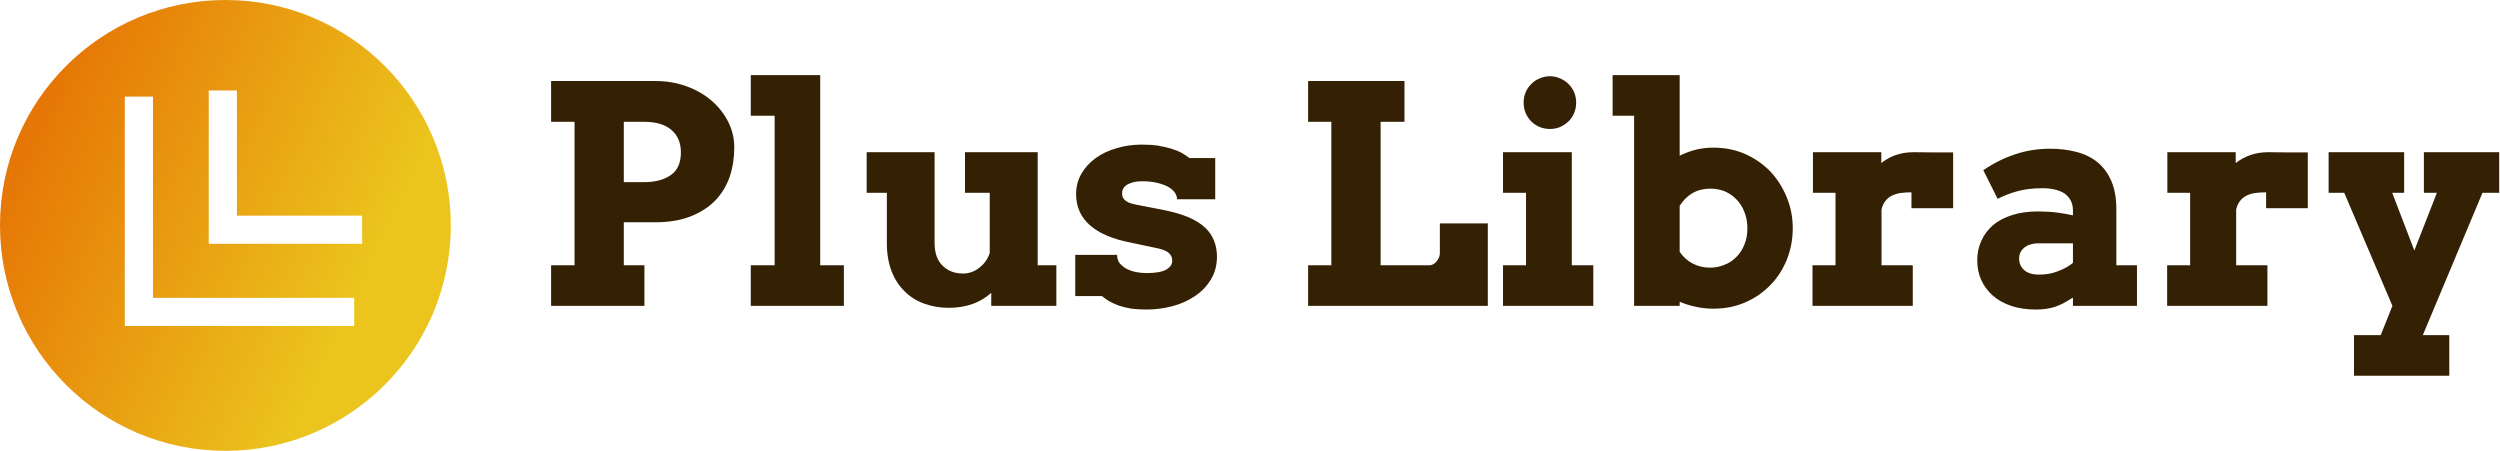
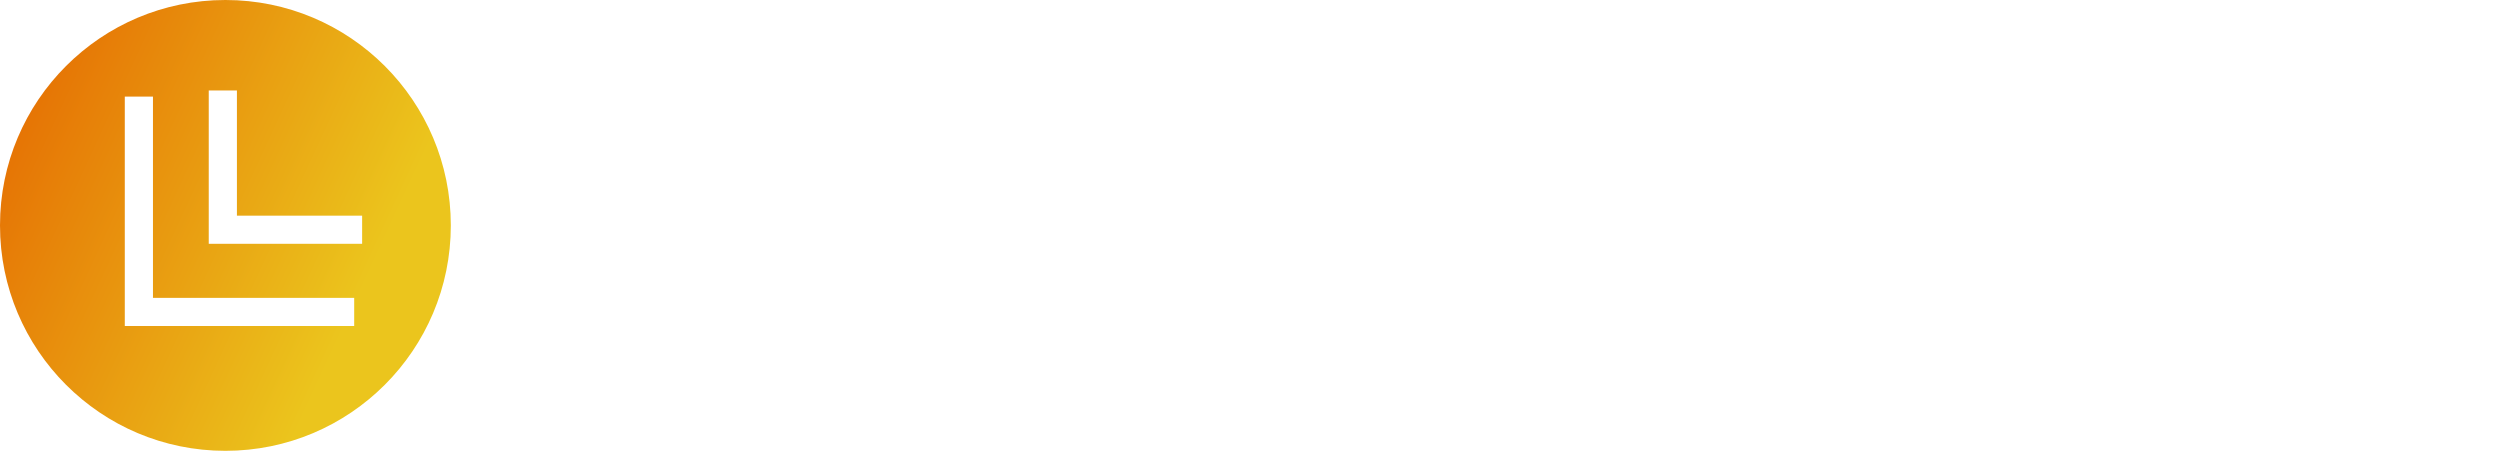
<svg xmlns="http://www.w3.org/2000/svg" data-v-423bf9ae="" viewBox="0 0 499 90" class="iconLeft">
  <g data-v-423bf9ae="" id="e2471fc7-c9fa-4081-9e65-1d2e0db1c176" fill="#342103" transform="matrix(4.332,0,0,4.332,106.664,2.783)">
-     <path d="M0.77 4.97L0.77 3.09L5.56 3.09L5.56 3.09Q6.36 3.09 7.03 3.34L7.03 3.34L7.03 3.34Q7.70 3.59 8.18 4.01L8.18 4.01L8.18 4.01Q8.67 4.44 8.94 4.99L8.94 4.99L8.94 4.99Q9.21 5.54 9.21 6.15L9.21 6.15L9.21 6.15Q9.21 6.87 9.00 7.50L9.00 7.50L9.00 7.50Q8.78 8.13 8.33 8.60L8.33 8.60L8.33 8.60Q7.88 9.06 7.19 9.33L7.19 9.33L7.19 9.33Q6.50 9.60 5.56 9.60L5.56 9.60L4.12 9.60L4.12 11.58L5.07 11.58L5.07 13.45L0.77 13.45L0.77 11.58L1.85 11.58L1.85 4.97L0.77 4.97ZM5.05 4.97L4.12 4.97L4.12 7.75L5.05 7.75L5.05 7.75Q5.83 7.75 6.29 7.42L6.29 7.42L6.29 7.42Q6.75 7.10 6.75 6.38L6.75 6.38L6.75 6.38Q6.75 5.72 6.32 5.35L6.32 5.35L6.32 5.35Q5.89 4.97 5.05 4.97L5.05 4.97ZM9.97 4.69L9.97 2.82L13.17 2.82L13.17 11.58L14.26 11.58L14.26 13.45L9.97 13.45L9.97 11.58L11.07 11.58L11.07 4.69L9.97 4.69ZM19.84 8.24L19.84 6.37L23.19 6.37L23.19 11.58L24.05 11.58L24.05 13.45L21.05 13.45L21.05 12.85L21.05 12.85Q20.69 13.18 20.20 13.36L20.20 13.36L20.20 13.36Q19.71 13.54 19.08 13.54L19.08 13.54L19.08 13.54Q18.49 13.54 17.97 13.35L17.97 13.35L17.97 13.35Q17.45 13.17 17.07 12.79L17.07 12.79L17.07 12.79Q16.68 12.42 16.46 11.86L16.46 11.86L16.46 11.86Q16.24 11.30 16.24 10.54L16.24 10.54L16.24 8.24L15.31 8.24L15.31 6.37L18.44 6.37L18.44 10.54L18.44 10.54Q18.44 11.25 18.81 11.60L18.81 11.60L18.81 11.60Q19.17 11.96 19.75 11.96L19.75 11.96L19.75 11.96Q20.16 11.96 20.49 11.70L20.49 11.70L20.49 11.70Q20.83 11.45 20.98 11.02L20.98 11.02L20.98 8.24L19.84 8.24ZM29.61 8.54L29.61 8.54Q29.61 8.37 29.50 8.22L29.50 8.22L29.50 8.22Q29.39 8.07 29.19 7.96L29.19 7.96L29.19 7.96Q28.98 7.85 28.69 7.78L28.69 7.78L28.69 7.78Q28.39 7.71 28.01 7.71L28.01 7.71L28.01 7.71Q27.87 7.71 27.71 7.73L27.71 7.73L27.71 7.73Q27.54 7.76 27.40 7.82L27.40 7.82L27.40 7.82Q27.26 7.88 27.17 7.99L27.17 7.99L27.17 7.99Q27.08 8.09 27.08 8.26L27.08 8.26L27.08 8.26Q27.08 8.34 27.10 8.42L27.10 8.42L27.10 8.42Q27.13 8.49 27.19 8.56L27.19 8.56L27.19 8.56Q27.26 8.63 27.38 8.69L27.38 8.69L27.38 8.69Q27.50 8.74 27.69 8.78L27.69 8.78L28.98 9.03L28.98 9.03Q29.67 9.17 30.15 9.37L30.15 9.37L30.15 9.37Q30.62 9.58 30.91 9.85L30.91 9.85L30.91 9.85Q31.19 10.12 31.32 10.46L31.32 10.46L31.32 10.46Q31.45 10.79 31.45 11.18L31.45 11.18L31.45 11.18Q31.45 11.79 31.16 12.25L31.16 12.25L31.16 12.25Q30.88 12.71 30.42 13.01L30.42 13.01L30.42 13.01Q29.96 13.32 29.38 13.47L29.38 13.47L29.38 13.47Q28.80 13.62 28.21 13.62L28.21 13.62L28.21 13.62Q27.83 13.62 27.52 13.58L27.52 13.58L27.52 13.58Q27.21 13.53 26.96 13.45L26.96 13.45L26.96 13.45Q26.71 13.36 26.51 13.25L26.51 13.25L26.51 13.25Q26.32 13.14 26.15 13.00L26.15 13.00L24.92 13.00L24.92 11.10L26.85 11.10L26.85 11.14L26.85 11.14Q26.86 11.34 26.97 11.49L26.97 11.49L26.97 11.49Q27.09 11.63 27.28 11.74L27.28 11.74L27.28 11.74Q27.47 11.84 27.71 11.89L27.71 11.89L27.71 11.89Q27.95 11.94 28.21 11.94L28.21 11.94L28.21 11.94Q28.83 11.94 29.11 11.78L29.11 11.78L29.11 11.78Q29.39 11.62 29.39 11.37L29.39 11.37L29.39 11.37Q29.39 11.17 29.25 11.03L29.25 11.03L29.25 11.03Q29.11 10.89 28.77 10.81L28.77 10.81L27.45 10.53L27.45 10.53Q26.22 10.29 25.59 9.73L25.59 9.73L25.59 9.73Q24.96 9.17 24.96 8.30L24.96 8.30L24.96 8.30Q24.96 7.79 25.20 7.37L25.20 7.37L25.20 7.37Q25.44 6.95 25.85 6.65L25.85 6.65L25.85 6.65Q26.26 6.35 26.81 6.19L26.81 6.19L26.81 6.19Q27.36 6.02 27.99 6.02L27.99 6.02L27.99 6.02Q28.42 6.02 28.75 6.07L28.75 6.07L28.75 6.07Q29.09 6.13 29.35 6.21L29.35 6.21L29.35 6.21Q29.62 6.29 29.82 6.40L29.82 6.40L29.82 6.40Q30.02 6.51 30.18 6.64L30.18 6.64L31.37 6.64L31.37 8.54L29.61 8.54ZM35.65 4.97L35.65 3.09L40.09 3.09L40.09 4.97L38.99 4.97L38.99 11.58L41.25 11.58L41.25 11.58Q41.34 11.58 41.42 11.53L41.42 11.53L41.42 11.53Q41.51 11.48 41.57 11.40L41.57 11.40L41.57 11.40Q41.64 11.31 41.68 11.22L41.68 11.22L41.68 11.22Q41.72 11.12 41.72 11.03L41.72 11.03L41.72 9.65L43.93 9.65L43.93 13.45L35.65 13.45L35.65 11.58L36.72 11.58L36.72 4.97L35.65 4.97ZM44.63 8.24L44.63 6.37L47.80 6.37L47.80 11.58L48.79 11.58L48.79 13.45L44.63 13.45L44.63 11.58L45.69 11.58L45.69 8.24L44.63 8.24ZM45.58 4.09L45.58 4.09L45.58 4.09Q45.58 3.83 45.67 3.61L45.67 3.61L45.67 3.61Q45.77 3.39 45.93 3.23L45.93 3.23L45.93 3.23Q46.09 3.06 46.32 2.97L46.32 2.97L46.32 2.97Q46.54 2.87 46.80 2.87L46.80 2.87L46.80 2.87Q47.04 2.87 47.26 2.97L47.26 2.97L47.26 2.97Q47.48 3.06 47.65 3.23L47.65 3.23L47.65 3.23Q47.81 3.39 47.91 3.61L47.91 3.61L47.91 3.61Q48.00 3.83 48.00 4.09L48.00 4.09L48.00 4.09Q48.00 4.34 47.91 4.56L47.91 4.56L47.91 4.56Q47.81 4.79 47.65 4.95L47.65 4.95L47.65 4.95Q47.48 5.11 47.26 5.21L47.26 5.21L47.26 5.21Q47.04 5.30 46.80 5.30L46.80 5.30L46.80 5.30Q46.54 5.30 46.32 5.21L46.32 5.21L46.32 5.21Q46.09 5.11 45.93 4.95L45.93 4.95L45.93 4.95Q45.77 4.79 45.67 4.56L45.67 4.56L45.67 4.56Q45.58 4.34 45.58 4.09ZM49.68 4.69L49.68 2.82L52.77 2.82L52.77 6.53L52.77 6.53Q53.14 6.35 53.53 6.25L53.53 6.25L53.53 6.25Q53.92 6.16 54.33 6.16L54.33 6.16L54.33 6.16Q55.11 6.16 55.78 6.45L55.78 6.45L55.78 6.45Q56.45 6.75 56.94 7.25L56.94 7.25L56.94 7.25Q57.42 7.76 57.70 8.44L57.70 8.44L57.70 8.44Q57.98 9.11 57.98 9.87L57.98 9.87L57.98 9.87Q57.98 10.64 57.71 11.31L57.71 11.31L57.71 11.31Q57.44 11.99 56.95 12.49L56.95 12.49L56.95 12.49Q56.46 13.00 55.79 13.29L55.79 13.29L55.79 13.29Q55.13 13.58 54.33 13.58L54.33 13.58L54.33 13.58Q53.89 13.58 53.50 13.49L53.50 13.49L53.50 13.49Q53.12 13.41 52.77 13.26L52.77 13.26L52.77 13.45L50.67 13.45L50.67 4.69L49.68 4.69ZM54.18 8.05L54.18 8.05L54.18 8.05Q53.73 8.05 53.37 8.25L53.37 8.25L53.37 8.25Q53.01 8.46 52.77 8.84L52.77 8.84L52.77 10.96L52.77 10.96Q52.99 11.29 53.35 11.49L53.35 11.49L53.35 11.49Q53.72 11.69 54.17 11.69L54.17 11.69L54.17 11.69Q54.52 11.69 54.83 11.56L54.83 11.56L54.83 11.56Q55.15 11.44 55.38 11.20L55.38 11.20L55.38 11.20Q55.62 10.96 55.75 10.63L55.75 10.63L55.75 10.63Q55.89 10.30 55.89 9.88L55.89 9.88L55.89 9.88Q55.89 9.46 55.75 9.12L55.75 9.12L55.75 9.12Q55.62 8.78 55.38 8.54L55.38 8.54L55.38 8.54Q55.15 8.30 54.84 8.17L54.84 8.17L54.84 8.17Q54.53 8.05 54.18 8.05ZM65.37 6.38L65.37 8.95L63.45 8.95L63.45 8.22L63.45 8.22Q63.17 8.22 62.94 8.25L62.94 8.25L62.94 8.25Q62.71 8.29 62.53 8.38L62.53 8.38L62.53 8.38Q62.36 8.47 62.24 8.63L62.24 8.63L62.24 8.63Q62.12 8.78 62.07 9.02L62.07 9.02L62.07 11.58L63.51 11.58L63.51 13.45L58.89 13.45L58.89 11.58L59.95 11.58L59.95 8.24L58.91 8.24L58.91 6.37L62.06 6.37L62.06 6.87L62.06 6.87Q62.36 6.63 62.73 6.50L62.73 6.50L62.73 6.50Q63.11 6.37 63.55 6.37L63.55 6.37L63.55 6.37Q64.00 6.37 64.48 6.38L64.48 6.38L64.48 6.38Q64.96 6.38 65.37 6.38L65.37 6.38ZM70.89 13.45L70.89 13.07L70.89 13.07Q70.65 13.22 70.45 13.33L70.45 13.33L70.45 13.33Q70.25 13.43 70.05 13.50L70.05 13.50L70.05 13.50Q69.86 13.56 69.64 13.59L69.64 13.59L69.64 13.59Q69.43 13.62 69.18 13.62L69.18 13.62L69.18 13.62Q68.54 13.62 68.04 13.45L68.04 13.45L68.04 13.45Q67.54 13.28 67.19 12.97L67.19 12.97L67.19 12.97Q66.85 12.67 66.66 12.25L66.66 12.25L66.66 12.25Q66.48 11.84 66.48 11.35L66.48 11.35L66.48 11.35Q66.48 10.86 66.67 10.45L66.67 10.45L66.67 10.45Q66.86 10.03 67.21 9.73L67.21 9.73L67.21 9.73Q67.57 9.43 68.08 9.27L68.08 9.27L68.08 9.27Q68.60 9.10 69.26 9.10L69.26 9.10L69.26 9.10Q69.75 9.10 70.15 9.15L70.15 9.15L70.15 9.15Q70.55 9.20 70.89 9.28L70.89 9.28L70.89 9.06L70.89 9.06Q70.89 8.79 70.79 8.60L70.79 8.60L70.79 8.60Q70.68 8.40 70.50 8.27L70.50 8.27L70.50 8.27Q70.31 8.15 70.05 8.09L70.05 8.09L70.05 8.09Q69.79 8.03 69.49 8.03L69.49 8.03L69.49 8.03Q68.84 8.03 68.36 8.16L68.36 8.16L68.36 8.16Q67.87 8.29 67.42 8.52L67.42 8.52L66.76 7.20L66.76 7.20Q67.46 6.72 68.22 6.47L68.22 6.47L68.22 6.47Q68.98 6.21 69.84 6.21L69.84 6.21L69.84 6.21Q70.50 6.21 71.06 6.36L71.06 6.36L71.06 6.36Q71.63 6.51 72.03 6.84L72.03 6.84L72.03 6.84Q72.43 7.17 72.66 7.70L72.66 7.70L72.66 7.70Q72.89 8.24 72.89 9.00L72.89 9.00L72.89 11.58L73.84 11.58L73.84 13.45L70.89 13.45ZM69.33 12.01L69.33 12.01L69.33 12.01Q69.82 12.01 70.21 11.85L70.21 11.85L70.21 11.85Q70.61 11.70 70.89 11.47L70.89 11.47L70.89 10.57L69.25 10.57L69.25 10.57Q69.09 10.57 68.94 10.62L68.94 10.62L68.94 10.62Q68.79 10.66 68.67 10.75L68.67 10.75L68.67 10.75Q68.55 10.84 68.48 10.97L68.48 10.97L68.48 10.97Q68.41 11.10 68.41 11.27L68.41 11.27L68.41 11.27Q68.41 11.59 68.64 11.80L68.64 11.80L68.64 11.80Q68.87 12.01 69.33 12.01ZM81.71 6.38L81.71 8.95L79.79 8.95L79.79 8.22L79.79 8.22Q79.51 8.22 79.28 8.25L79.28 8.25L79.28 8.25Q79.04 8.29 78.87 8.38L78.87 8.38L78.87 8.38Q78.70 8.47 78.58 8.63L78.58 8.63L78.58 8.63Q78.46 8.78 78.41 9.02L78.41 9.02L78.41 11.58L79.85 11.58L79.85 13.45L75.23 13.45L75.23 11.58L76.29 11.58L76.29 8.24L75.24 8.24L75.24 6.37L78.39 6.37L78.39 6.87L78.39 6.87Q78.70 6.63 79.07 6.50L79.07 6.50L79.07 6.50Q79.45 6.37 79.89 6.37L79.89 6.37L79.89 6.37Q80.34 6.37 80.82 6.38L80.82 6.38L80.82 6.38Q81.30 6.38 81.71 6.38L81.71 6.38ZM82.67 8.24L82.67 6.37L86.15 6.37L86.15 8.24L85.60 8.24L86.62 10.90L87.66 8.24L87.06 8.24L87.06 6.37L90.53 6.37L90.53 8.24L89.76 8.24L87.01 14.80L88.23 14.80L88.23 16.67L83.84 16.67L83.84 14.80L85.07 14.80L85.61 13.45L83.39 8.24L82.67 8.24Z" />
-   </g>
+     </g>
  <defs data-v-423bf9ae="">
    <linearGradient data-v-423bf9ae="" gradientTransform="rotate(25)" id="a511d661-ceaf-4233-8b25-29646a84977c" x1="0%" y1="0%" x2="100%" y2="0%">
      <stop data-v-423bf9ae="" offset="0%" style="stop-color: rgb(229, 101, 0); stop-opacity: 1;" />
      <stop data-v-423bf9ae="" offset="100%" style="stop-color: rgb(235, 197, 29); stop-opacity: 1;" />
    </linearGradient>
  </defs>
  <g data-v-423bf9ae="" id="04785c14-08bb-4c8a-9680-943e90b6b75c" transform="matrix(2.812,0,0,2.812,0,0)" stroke="none" fill="url(#a511d661-ceaf-4233-8b25-29646a84977c)">
-     <path d="M16 32c8.837 0 16-7.163 16-16S24.837 0 16 0 0 7.163 0 16s7.163 16 16 16zM14.817 6.421h2v8.886h8.887v2H14.817V6.421zm-5.959.437h2v14.283h14.283v2H8.858V6.858z" />
+     <path d="M16 32c8.837 0 16-7.163 16-16S24.837 0 16 0 0 7.163 0 16s7.163 16 16 16zM14.817 6.421h2v8.886h8.887v2H14.817V6.421zm-5.959.437h2v14.283h14.283v2H8.858z" />
  </g>
</svg>